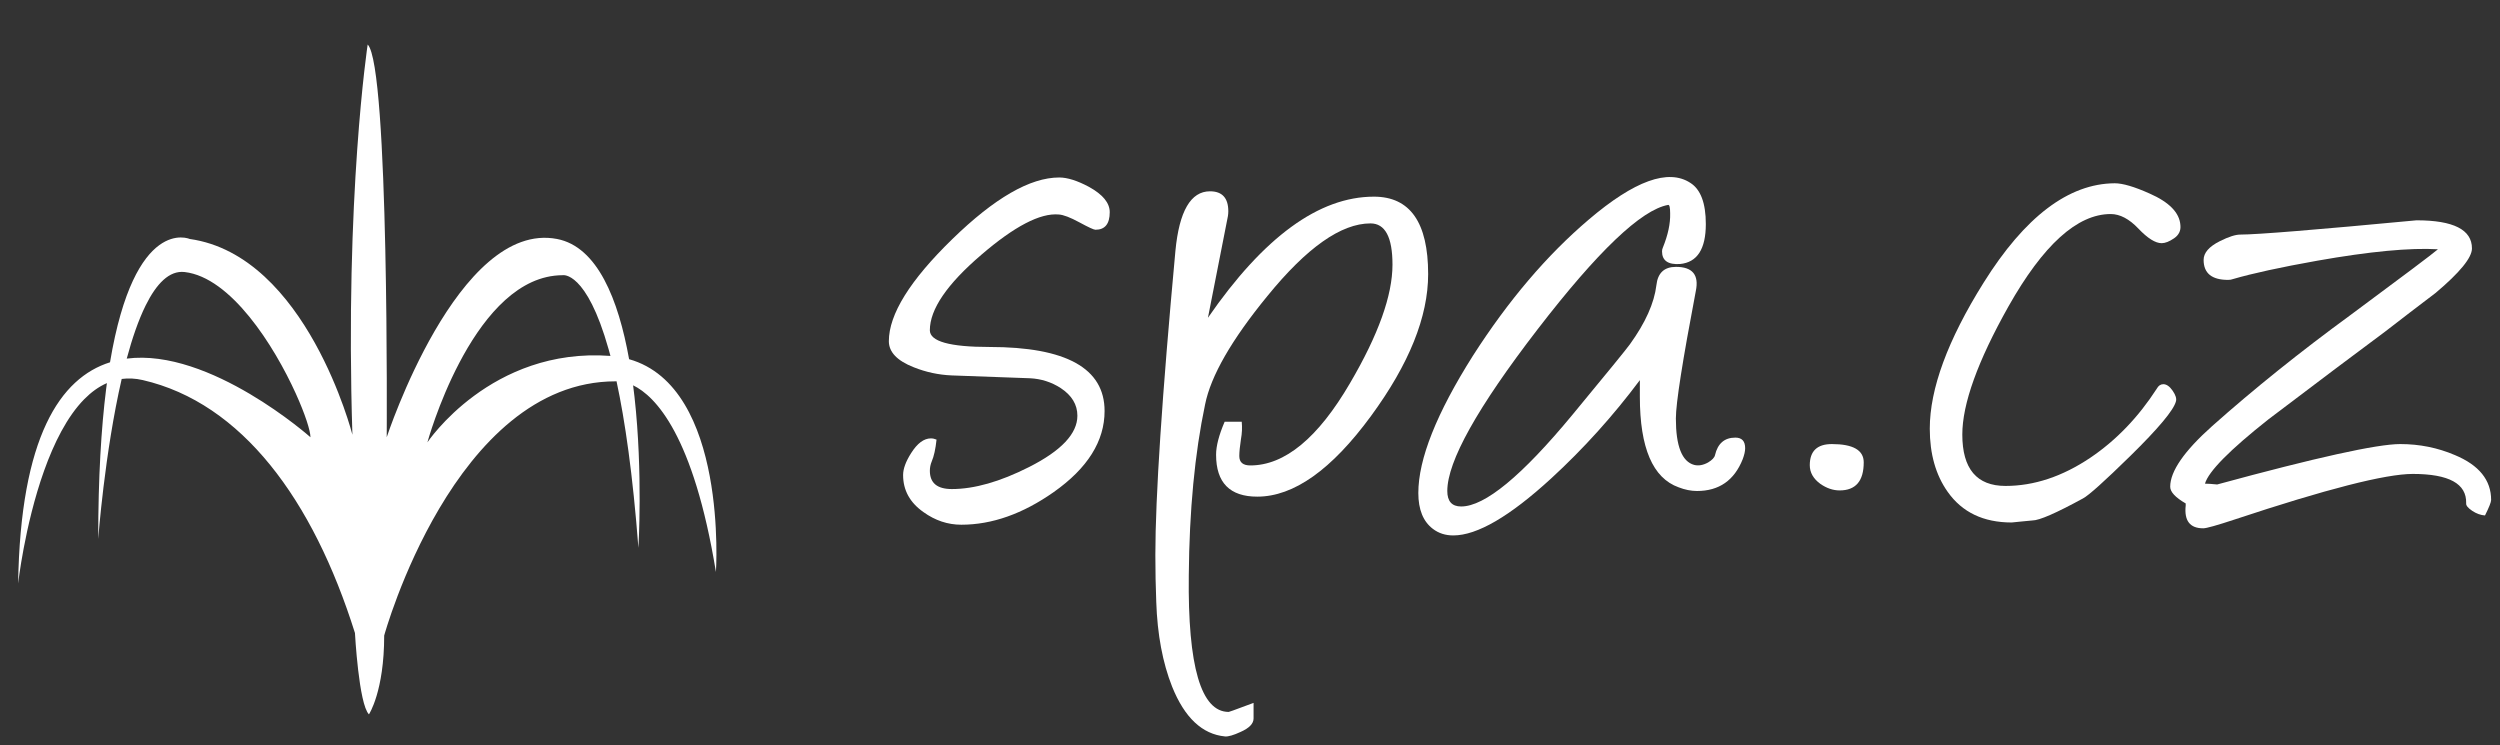
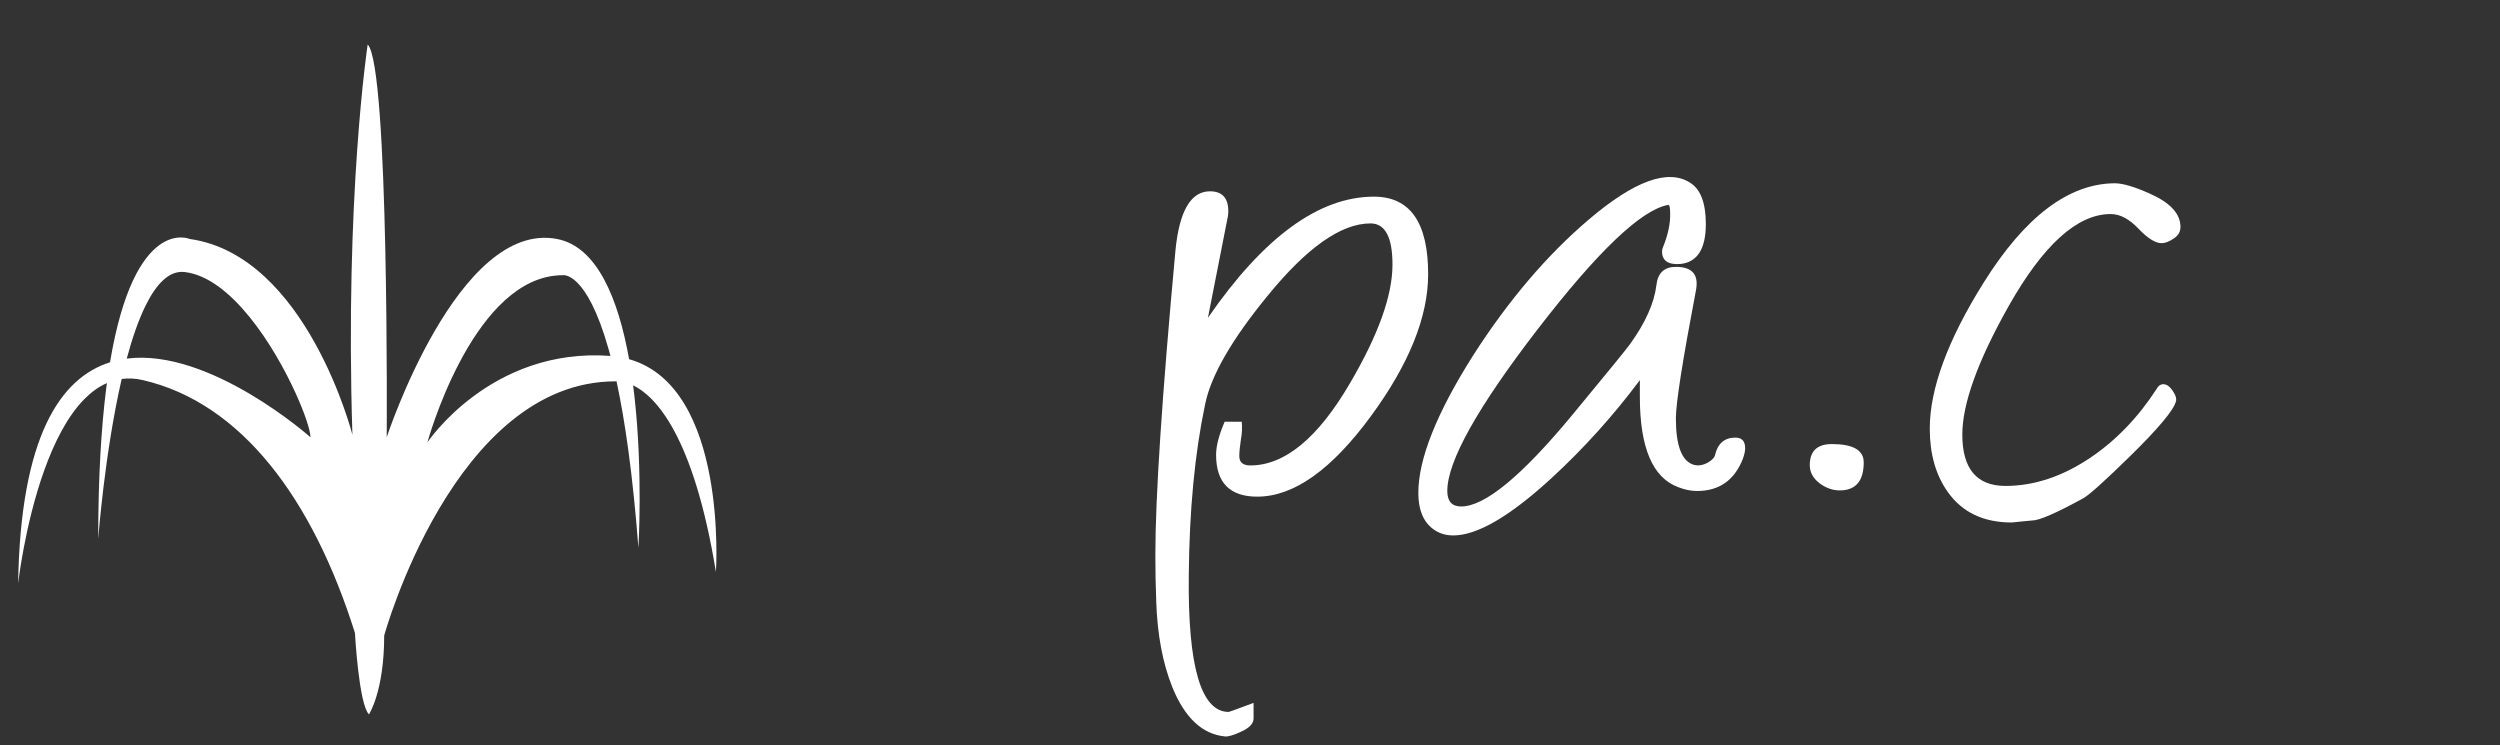
<svg xmlns="http://www.w3.org/2000/svg" fill="none" viewBox="0 0 161 48" height="48" width="161">
  <rect x="0" y="0" width="161" height="48" fill="#333333" stroke="none" />
  <g clip-path="url(#clip0_502_45)">
    <path fill="white" d="M40.514 23.132C39.825 19.285 38.475 15.891 35.874 15.39C29.489 14.163 24.905 28.159 24.905 28.159C24.905 28.159 25.069 4.258 23.678 2.867C23.678 2.867 22.204 12.607 22.695 27.996C22.695 27.996 19.749 16.454 12.218 15.39C12.218 15.39 8.677 13.819 7.085 23.332C3.889 24.337 1.318 28.121 1.168 37.573C1.168 37.573 1.271 36.661 1.524 35.317C2.045 32.554 3.206 27.963 5.427 25.707C5.87 25.258 6.355 24.903 6.884 24.672C6.867 24.796 6.851 24.923 6.835 25.05C6.519 27.573 6.325 30.736 6.325 34.708C6.325 34.708 6.734 29.189 7.837 24.404C8.263 24.348 8.713 24.366 9.19 24.476C15.574 25.95 20.158 32.171 22.859 40.765C22.859 40.765 23.105 45.349 23.76 46.004C23.76 46.004 24.742 44.531 24.742 40.929C24.742 40.929 29.244 24.558 39.639 24.558C39.639 24.558 39.662 24.554 39.704 24.552C40.249 27.081 40.751 30.541 41.113 35.281C41.113 35.281 41.408 30.468 40.863 25.57C40.834 25.318 40.804 25.066 40.772 24.814C42.206 25.511 44.663 28.014 46.106 36.836C46.105 36.836 46.907 24.936 40.514 23.132ZM8.162 23.094C8.509 21.803 8.913 20.616 9.38 19.672C10.072 18.273 10.902 17.405 11.891 17.519C14.874 17.863 17.654 22.266 19.051 25.349C19.648 26.666 19.994 27.743 19.994 28.159C19.994 28.159 13.519 22.405 8.162 23.094ZM39.312 22.921C31.617 22.348 27.525 28.487 27.525 28.487C27.525 28.487 30.288 18.391 35.705 17.755C35.881 17.734 36.06 17.723 36.242 17.723C36.242 17.723 37.762 17.421 39.194 22.489C39.234 22.628 39.273 22.773 39.313 22.921L39.312 22.921Z" />
-     <path fill="white" d="M70.547 14.796C70.442 14.796 70.097 14.637 69.51 14.318C68.923 13.999 68.481 13.831 68.183 13.813C66.992 13.708 65.329 14.574 63.193 16.412C60.986 18.302 59.882 19.921 59.882 21.269C59.882 21.987 61.162 22.345 63.721 22.345C68.663 22.345 71.135 23.719 71.135 26.467C71.135 28.409 70.043 30.151 67.859 31.691C65.866 33.091 63.884 33.792 61.908 33.792C61.035 33.792 60.222 33.52 59.471 32.979C58.597 32.366 58.16 31.571 58.16 30.592C58.16 30.191 58.333 29.718 58.679 29.177C59.077 28.547 59.501 28.232 59.95 28.232C60.071 28.232 60.191 28.259 60.313 28.311C60.249 28.92 60.145 29.39 60.002 29.72C59.923 29.912 59.883 30.111 59.883 30.32C59.883 31.104 60.354 31.495 61.297 31.495C62.744 31.495 64.402 31.023 66.27 30.078C68.346 29.029 69.384 27.928 69.384 26.773C69.384 26.057 69.025 25.462 68.307 24.99C67.71 24.605 67.053 24.396 66.336 24.36L61.289 24.177C60.448 24.142 59.633 23.967 58.845 23.652C57.776 23.233 57.242 22.673 57.242 21.973C57.242 20.243 58.602 18.052 61.324 15.404C64.043 12.754 66.34 11.43 68.213 11.43C68.737 11.43 69.375 11.631 70.129 12.034C71.02 12.525 71.467 13.069 71.467 13.664C71.467 14.419 71.16 14.796 70.547 14.796Z" />
    <path fill="white" d="M77.791 20.465C81.381 15.265 84.944 12.665 88.48 12.665C90.809 12.665 91.973 14.328 91.973 17.652C91.973 20.4 90.747 23.445 88.296 26.787C85.757 30.252 83.315 31.984 80.968 31.984C79.2 31.984 78.316 31.084 78.316 29.284C78.316 28.725 78.499 28.018 78.867 27.161H79.968C80.004 27.53 79.987 27.907 79.916 28.292C79.847 28.748 79.811 29.107 79.811 29.37C79.811 29.773 80.047 29.974 80.519 29.974C82.74 29.974 84.884 28.204 86.947 24.665C88.767 21.563 89.676 19.022 89.676 17.042C89.676 15.272 89.204 14.387 88.259 14.387C86.37 14.387 84.158 15.945 81.622 19.062C79.313 21.88 77.975 24.209 77.608 26.047C76.943 29.198 76.593 32.866 76.558 37.05C76.488 42.915 77.345 45.848 79.129 45.848C79.147 45.848 79.238 45.817 79.405 45.756C79.57 45.694 80.012 45.53 80.73 45.266V46.268C80.73 46.602 80.451 46.89 79.892 47.137C79.436 47.348 79.104 47.444 78.894 47.427C77.426 47.287 76.289 46.22 75.485 44.223C74.874 42.683 74.533 40.862 74.463 38.762C74.425 37.782 74.405 36.775 74.405 35.742C74.405 32.013 74.836 25.484 75.697 16.154C75.941 13.598 76.684 12.32 77.923 12.32C78.709 12.32 79.103 12.75 79.103 13.607C79.103 13.713 79.094 13.818 79.077 13.923L77.791 20.465Z" />
    <path fill="white" d="M108.104 31.383C106.439 30.788 105.607 28.846 105.607 25.557C105.607 25.207 105.607 24.849 105.607 24.481C103.879 26.791 101.977 28.899 99.9 30.807C97.23 33.257 95.128 34.482 93.592 34.482C93.086 34.482 92.649 34.342 92.282 34.062C91.654 33.589 91.34 32.819 91.34 31.751C91.34 29.564 92.513 26.616 94.859 22.905C97.135 19.353 99.621 16.431 102.318 14.139C105.258 11.636 107.438 10.849 108.858 11.777C109.522 12.197 109.855 13.081 109.855 14.428C109.855 16.039 109.301 16.897 108.194 17.002C107.42 17.054 107.035 16.783 107.035 16.188C107.035 16.101 107.052 16.022 107.086 15.952C107.419 15.13 107.576 14.395 107.558 13.748C107.558 13.363 107.515 13.179 107.428 13.196C105.695 13.511 102.892 16.184 99.017 21.214C95.143 26.245 93.206 29.713 93.206 31.62C93.206 32.284 93.503 32.617 94.098 32.617C95.621 32.617 98.009 30.649 101.265 26.712C103.522 23.983 104.755 22.469 104.966 22.172C105.964 20.79 106.533 19.521 106.672 18.366C106.758 17.579 107.179 17.186 107.931 17.186C108.995 17.186 109.423 17.702 109.212 18.734C108.355 23.231 107.926 25.969 107.926 26.949C107.926 28.733 108.32 29.73 109.108 29.941C109.387 30.01 109.684 29.958 110 29.783C110.262 29.626 110.411 29.468 110.446 29.311C110.621 28.559 111.059 28.182 111.759 28.182C112.178 28.182 112.388 28.41 112.388 28.864C112.388 29.057 112.335 29.293 112.23 29.573C111.687 30.938 110.705 31.62 109.286 31.62C108.901 31.619 108.506 31.54 108.104 31.383Z" />
    <path fill="white" d="M118.472 31.583C118.05 31.583 117.638 31.443 117.234 31.164C116.778 30.832 116.55 30.43 116.55 29.959C116.55 29.052 117.024 28.598 117.971 28.598C119.339 28.598 120.024 28.99 120.024 29.776C120.024 30.981 119.506 31.583 118.472 31.583Z" />
    <path fill="white" d="M139.211 15.661C138.808 15.661 138.309 15.349 137.714 14.723C137.119 14.097 136.524 13.784 135.929 13.784C133.776 13.784 131.58 15.771 129.34 19.743C127.362 23.261 126.373 26.009 126.373 27.986C126.373 30.192 127.301 31.294 129.156 31.294C130.993 31.294 132.814 30.689 134.617 29.479C136.279 28.356 137.706 26.874 138.896 25.032C139.001 24.839 139.141 24.742 139.316 24.742C139.525 24.742 139.726 24.883 139.919 25.163C140.112 25.443 140.182 25.671 140.131 25.846C139.99 26.406 139.01 27.58 137.19 29.366C135.528 30.995 134.513 31.905 134.146 32.098C132.414 33.044 131.329 33.517 130.892 33.517C130.839 33.517 130.611 33.538 130.209 33.582C129.807 33.626 129.588 33.648 129.552 33.648C127.733 33.648 126.36 32.991 125.433 31.678C124.663 30.593 124.278 29.237 124.278 27.609C124.278 25.036 125.432 21.902 127.742 18.209C130.401 13.956 133.218 11.821 136.192 11.803C136.7 11.803 137.443 12.021 138.424 12.459C139.701 13.019 140.365 13.701 140.418 14.506C140.453 14.856 140.317 15.136 140.011 15.346C139.705 15.556 139.438 15.661 139.211 15.661Z" />
-     <path fill="white" d="M140.759 32.422C140.093 32.037 139.761 31.679 139.761 31.347C139.761 30.35 140.662 29.047 142.465 27.438C145.158 25.042 148.133 22.655 151.387 20.277C154.764 17.776 156.636 16.368 157.004 16.053C155.202 15.948 152.612 16.193 149.235 16.789C146.874 17.21 145.062 17.605 143.803 17.972C143.715 18.008 143.611 18.025 143.489 18.025C142.439 18.025 141.913 17.596 141.913 16.737C141.913 16.281 142.263 15.878 142.964 15.528C143.525 15.248 143.963 15.107 144.278 15.107C145.346 15.107 149.128 14.801 155.622 14.188C158.003 14.188 159.194 14.791 159.194 15.999C159.194 16.594 158.416 17.549 156.858 18.861C155.773 19.683 154.688 20.515 153.602 21.355C151.923 22.598 149.42 24.479 146.095 27C143.592 28.978 142.227 30.36 142 31.148C142.175 31.148 142.437 31.165 142.787 31.2C149.158 29.465 153.087 28.598 154.575 28.598C155.817 28.598 156.989 28.834 158.093 29.306C159.65 29.954 160.429 30.918 160.429 32.197C160.429 32.336 160.297 32.669 160.034 33.195C159.753 33.177 159.476 33.076 159.204 32.893C158.931 32.709 158.803 32.548 158.821 32.408C158.857 31.149 157.71 30.521 155.382 30.521C153.631 30.521 149.816 31.496 143.935 33.448C142.779 33.831 142.097 34.023 141.887 34.023C141.029 34.023 140.653 33.533 140.759 32.554V32.422Z" />
  </g>
  <defs>
    <clipPath id="clip0_502_45">
      <rect transform="translate(0.429 0.396)" fill="white" height="47.034" width="160" />
    </clipPath>
  </defs>
</svg>